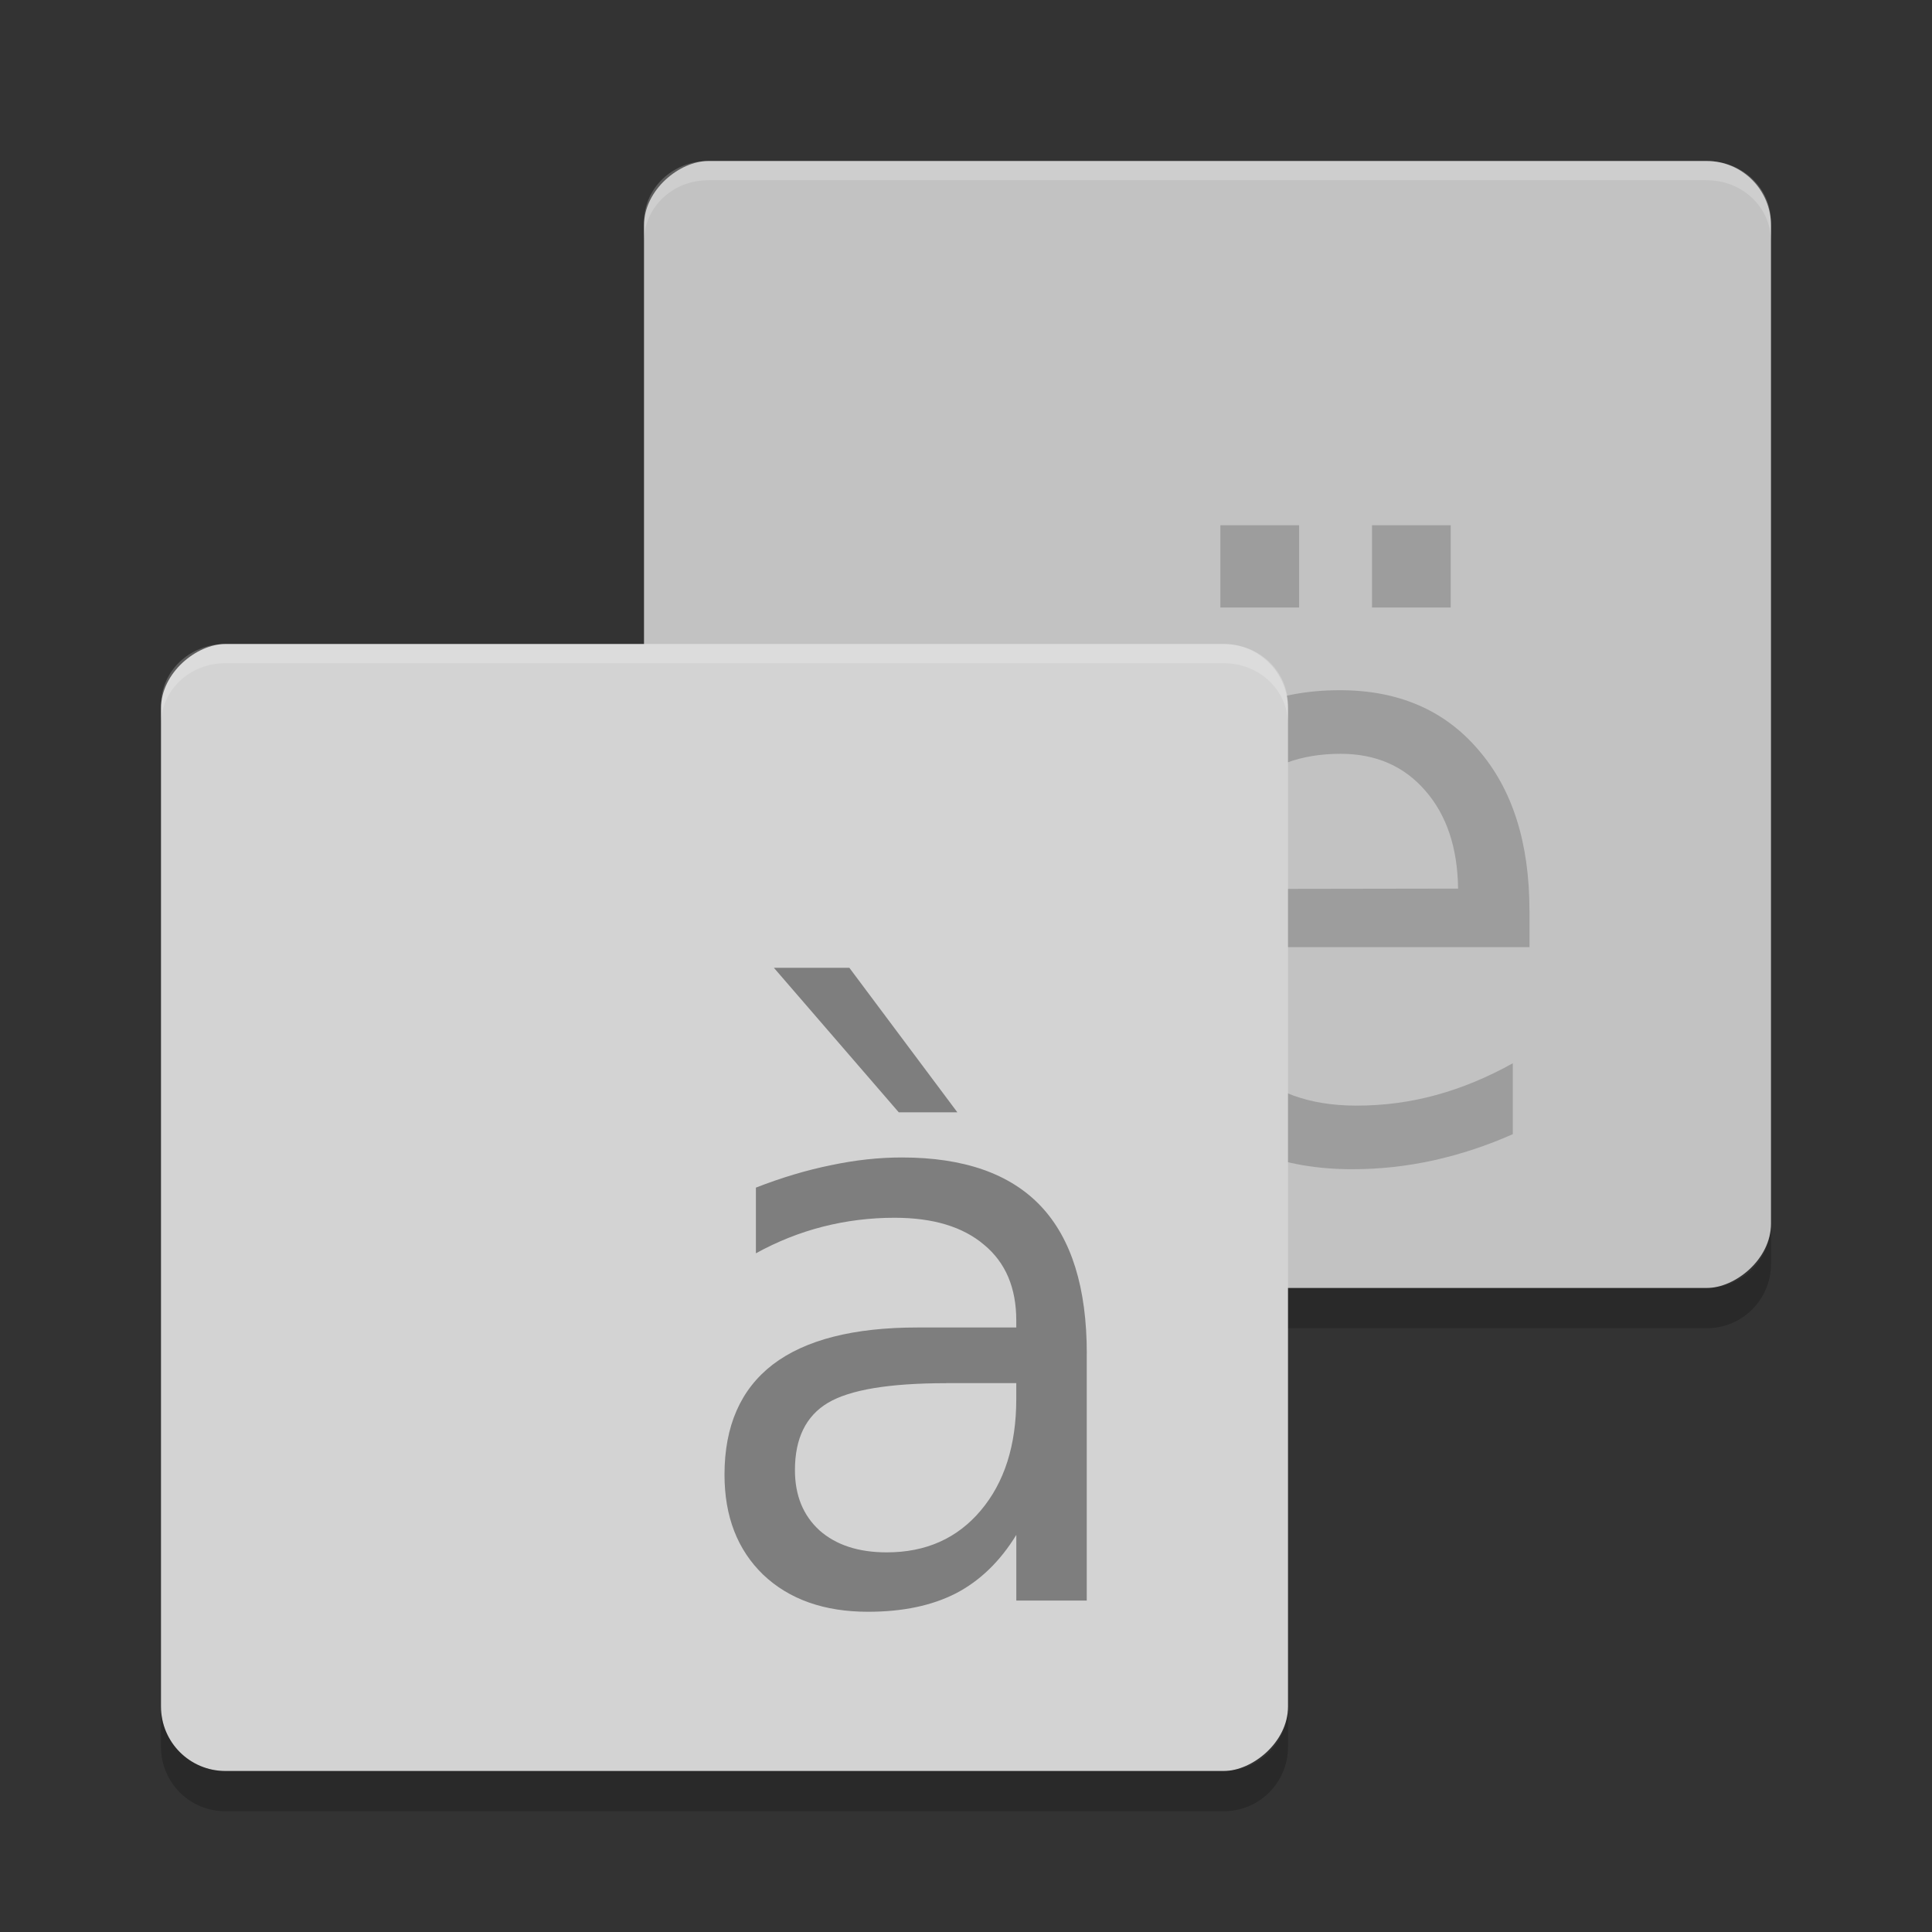
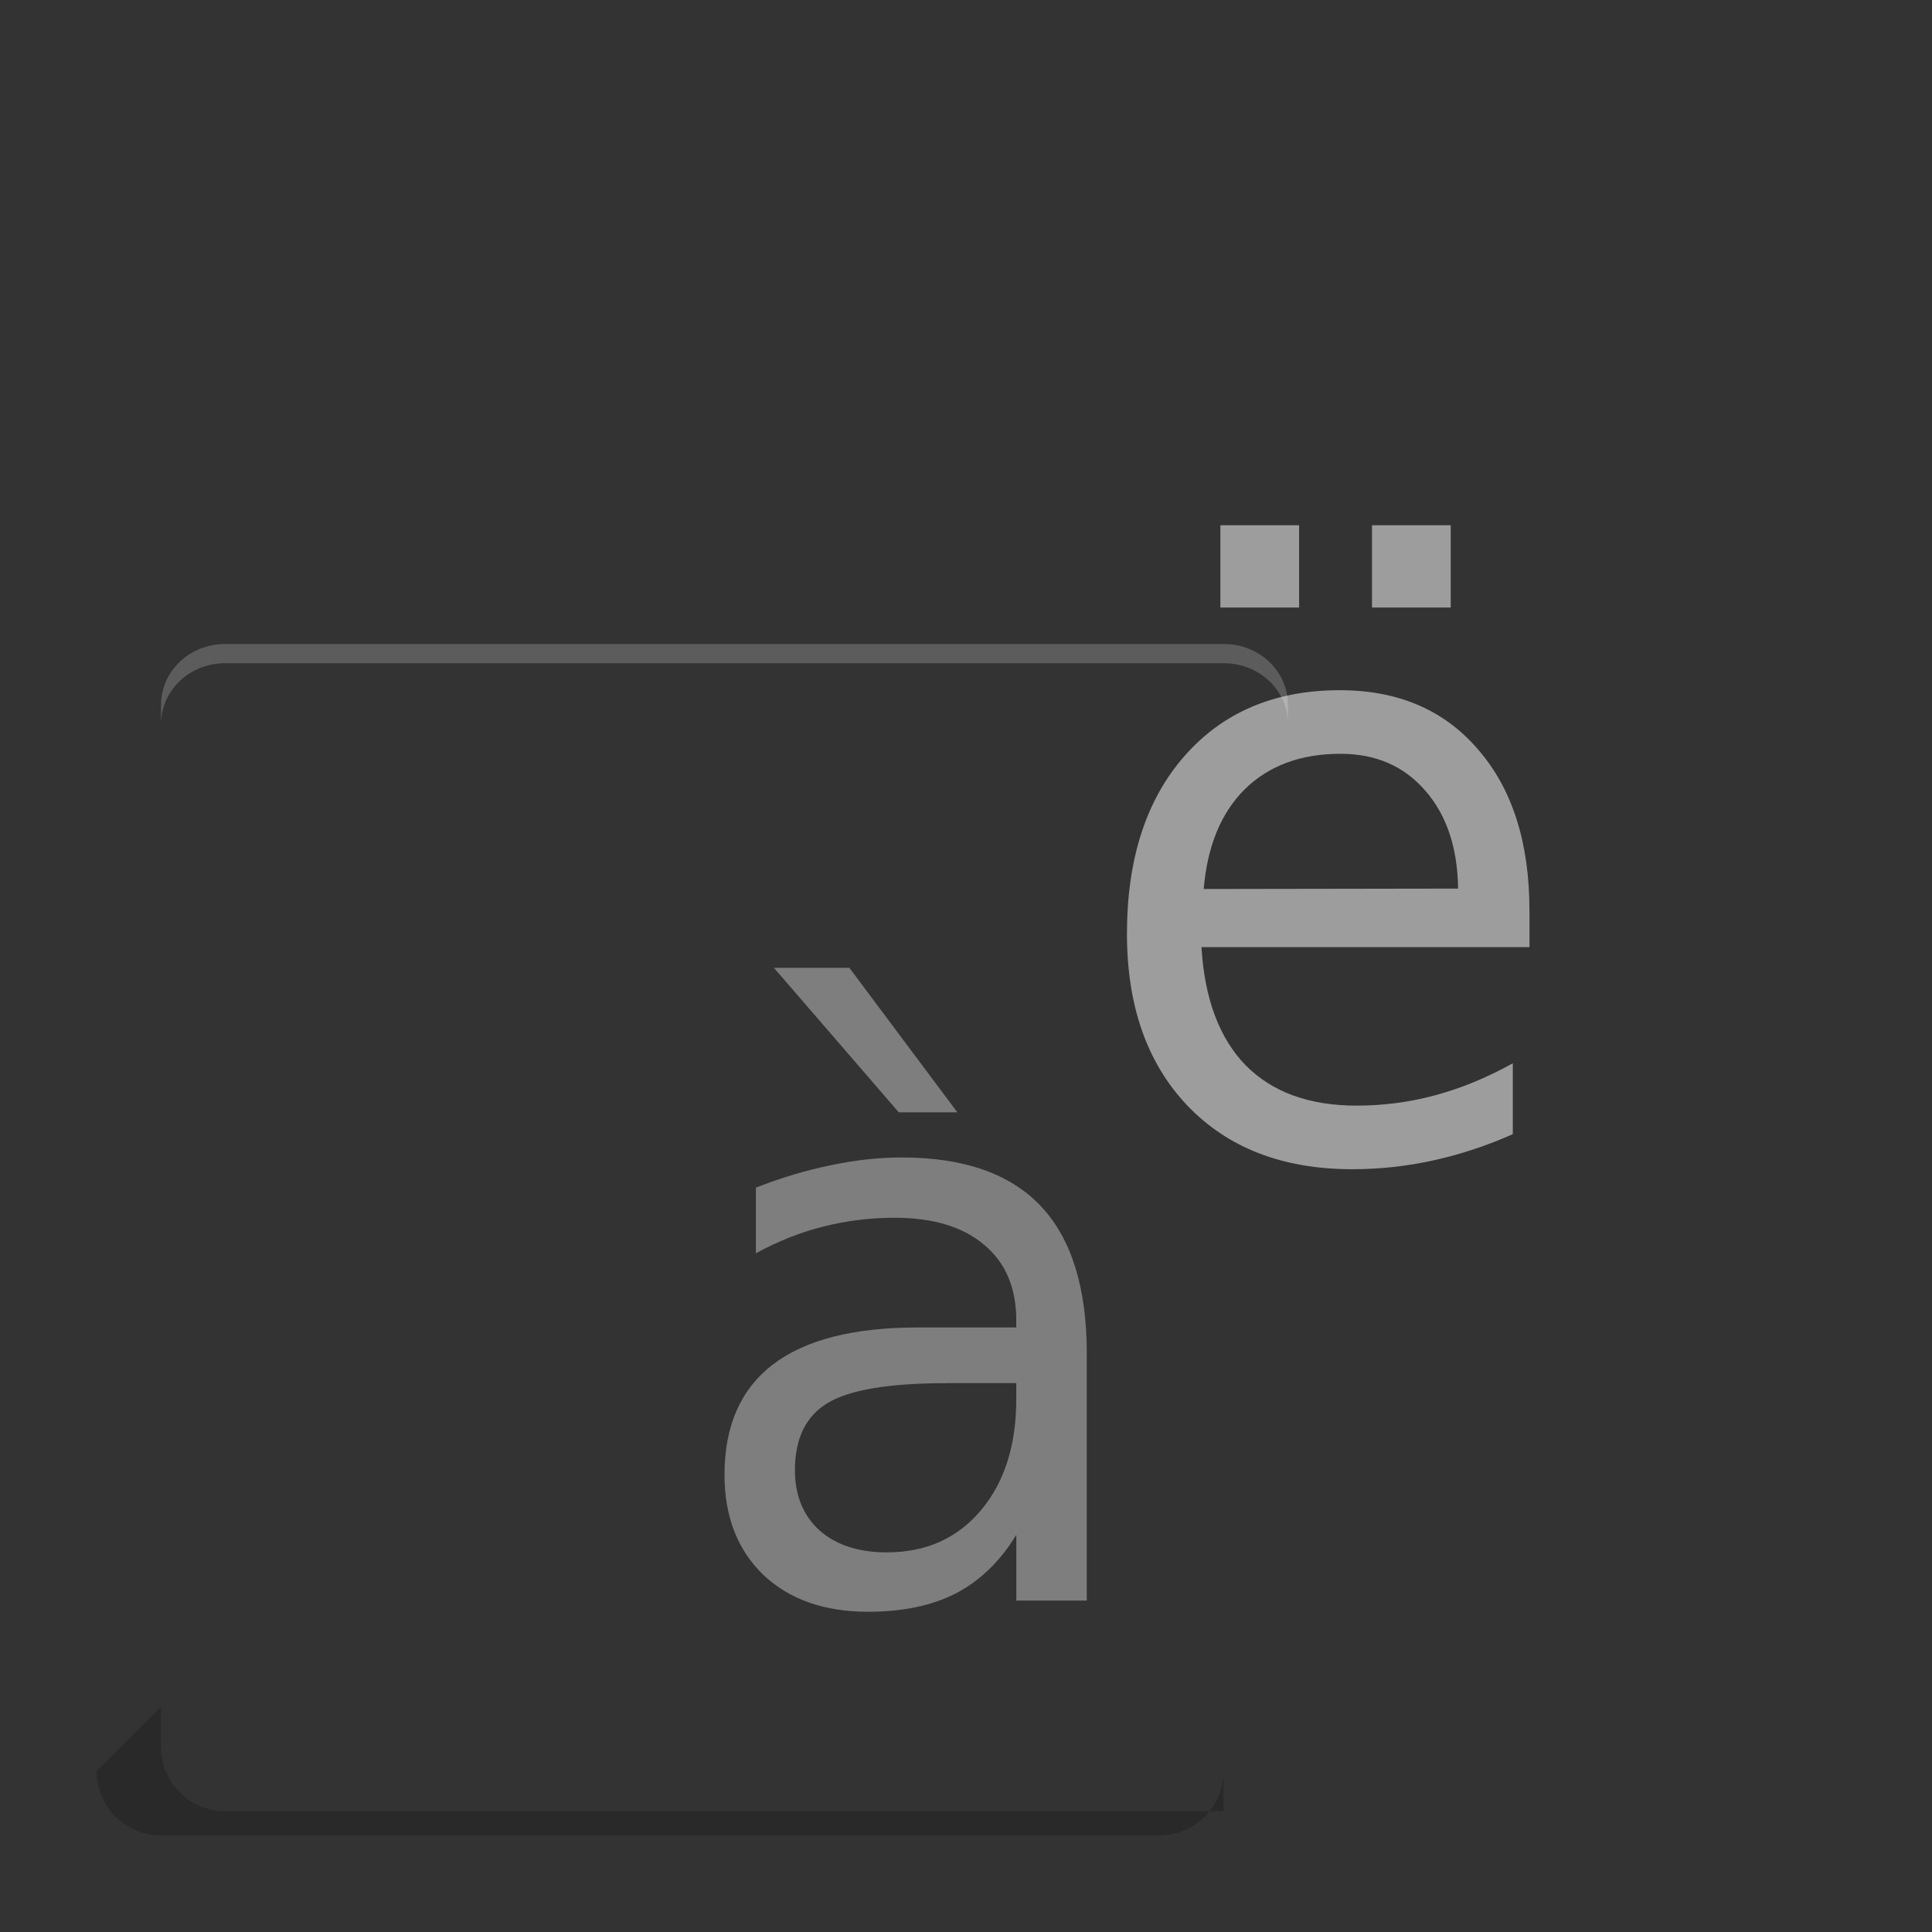
<svg xmlns="http://www.w3.org/2000/svg" height="48" width="48" version="1">
  <rect width="100%" height="100%" fill="#333333" stroke="none" />
-   <rect ry="1.6" rx="1.6" transform="rotate(90)" height="28" width="28" y="-44" x="4" fill="#c2c2c2" />
-   <path opacity=".2" d="m44 6v-0.478c0-0.847-0.707-1.522-1.594-1.522h-24.812c-0.887 0-1.594 0.676-1.594 1.522v0.478c0-0.847 0.707-1.522 1.594-1.522h24.812c0.887 0 1.594 0.676 1.594 1.522z" fill="#fff" />
  <path d="m38 22.621v0.911h-8.15c0.077 1.282 0.443 2.26 1.098 2.935 0.662 0.668 1.58 1.002 2.755 1.002 0.681 0 1.339-0.088 1.975-0.263 0.642-0.175 1.278-0.439 1.907-0.789v1.761c-0.636 0.283-1.288 0.499-1.956 0.648-0.668 0.148-1.345 0.223-2.033 0.223-1.721 0-3.086-0.526-4.094-1.579-1.002-1.053-1.503-2.477-1.503-4.271-0-1.855 0.475-3.326 1.426-4.412 0.957-1.093 2.245-1.639 3.863-1.639 1.452 0 2.598 0.493 3.439 1.478 0.848 0.978 1.272 2.311 1.272 3.998m-1.773-0.546c-0.013-1.019-0.286-1.832-0.819-2.439-0.527-0.607-1.227-0.911-2.1-0.911-0.989 0-1.782 0.293-2.38 0.88-0.591 0.587-0.931 1.413-1.021 2.479l6.32-0.01m-2.139-9.027h1.956v2.044h-1.956v-2.044m-3.767 0h1.956v2.044h-1.956v-2.044" fill="#9d9d9d" />
-   <path opacity=".2" d="m16 30.4v1c0 0.887 0.713 1.6 1.6 1.6h24.801c0.886 0 1.599-0.713 1.599-1.6v-1c0 0.887-0.713 1.6-1.6 1.6h-24.8c-0.887 0-1.6-0.713-1.6-1.6z" />
-   <rect transform="rotate(90)" rx="1.6" ry="1.6" height="28" width="28" y="-32" x="16" fill="#d3d3d3" />
  <path d="m23.508 34.365c-1.414 0-2.394 0.163-2.94 0.489-0.545 0.326-0.818 0.883-0.818 1.67 0 0.627 0.203 1.126 0.609 1.497 0.412 0.365 0.97 0.547 1.674 0.547 0.97 0 1.747-0.346 2.331-1.037 0.59-0.697 0.885-1.622 0.885-2.774v-0.394h-1.741m3.492-0.73v6.133h-1.75v-1.632c-0.4 0.653-0.897 1.136-1.494 1.449-0.596 0.307-1.326 0.461-2.188 0.461-1.091 0-1.96-0.307-2.607-0.921-0.641-0.62-0.961-1.449-0.961-2.485 0-1.209 0.4-2.121 1.199-2.736 0.805-0.614 2.004-0.921 3.596-0.921h2.454v-0.173c-0-0.813-0.266-1.44-0.799-1.881-0.526-0.448-1.268-0.672-2.226-0.672-0.609 0-1.202 0.074-1.779 0.221-0.577 0.147-1.132 0.368-1.665 0.662v-1.632c0.641-0.25 1.262-0.435 1.865-0.557 0.603-0.128 1.189-0.192 1.76-0.192 1.541 0 2.692 0.403 3.454 1.209 0.761 0.806 1.142 2.028 1.142 3.667m-5.899-9.588 2.683 3.59h-1.456l-3.102-3.59h1.874" fill="#7e7e7e" />
  <path opacity=".2" d="m32 18v-0.478c0-0.846-0.707-1.522-1.594-1.522h-24.812c-0.887 0-1.594 0.676-1.594 1.522v0.478c0-0.847 0.707-1.522 1.594-1.522h24.812c0.887 0 1.594 0.675 1.594 1.522z" fill="#fff" />
-   <path opacity=".2" d="m4 42.4v1c0 0.887 0.713 1.6 1.6 1.6h24.8c0.887 0 1.6-0.713 1.6-1.6v-1c0 0.887-0.713 1.6-1.6 1.6h-24.8c-0.887 0-1.6-0.713-1.6-1.6z" />
+   <path opacity=".2" d="m4 42.4v1c0 0.887 0.713 1.6 1.6 1.6h24.8v-1c0 0.887-0.713 1.6-1.6 1.6h-24.8c-0.887 0-1.6-0.713-1.6-1.6z" />
</svg>